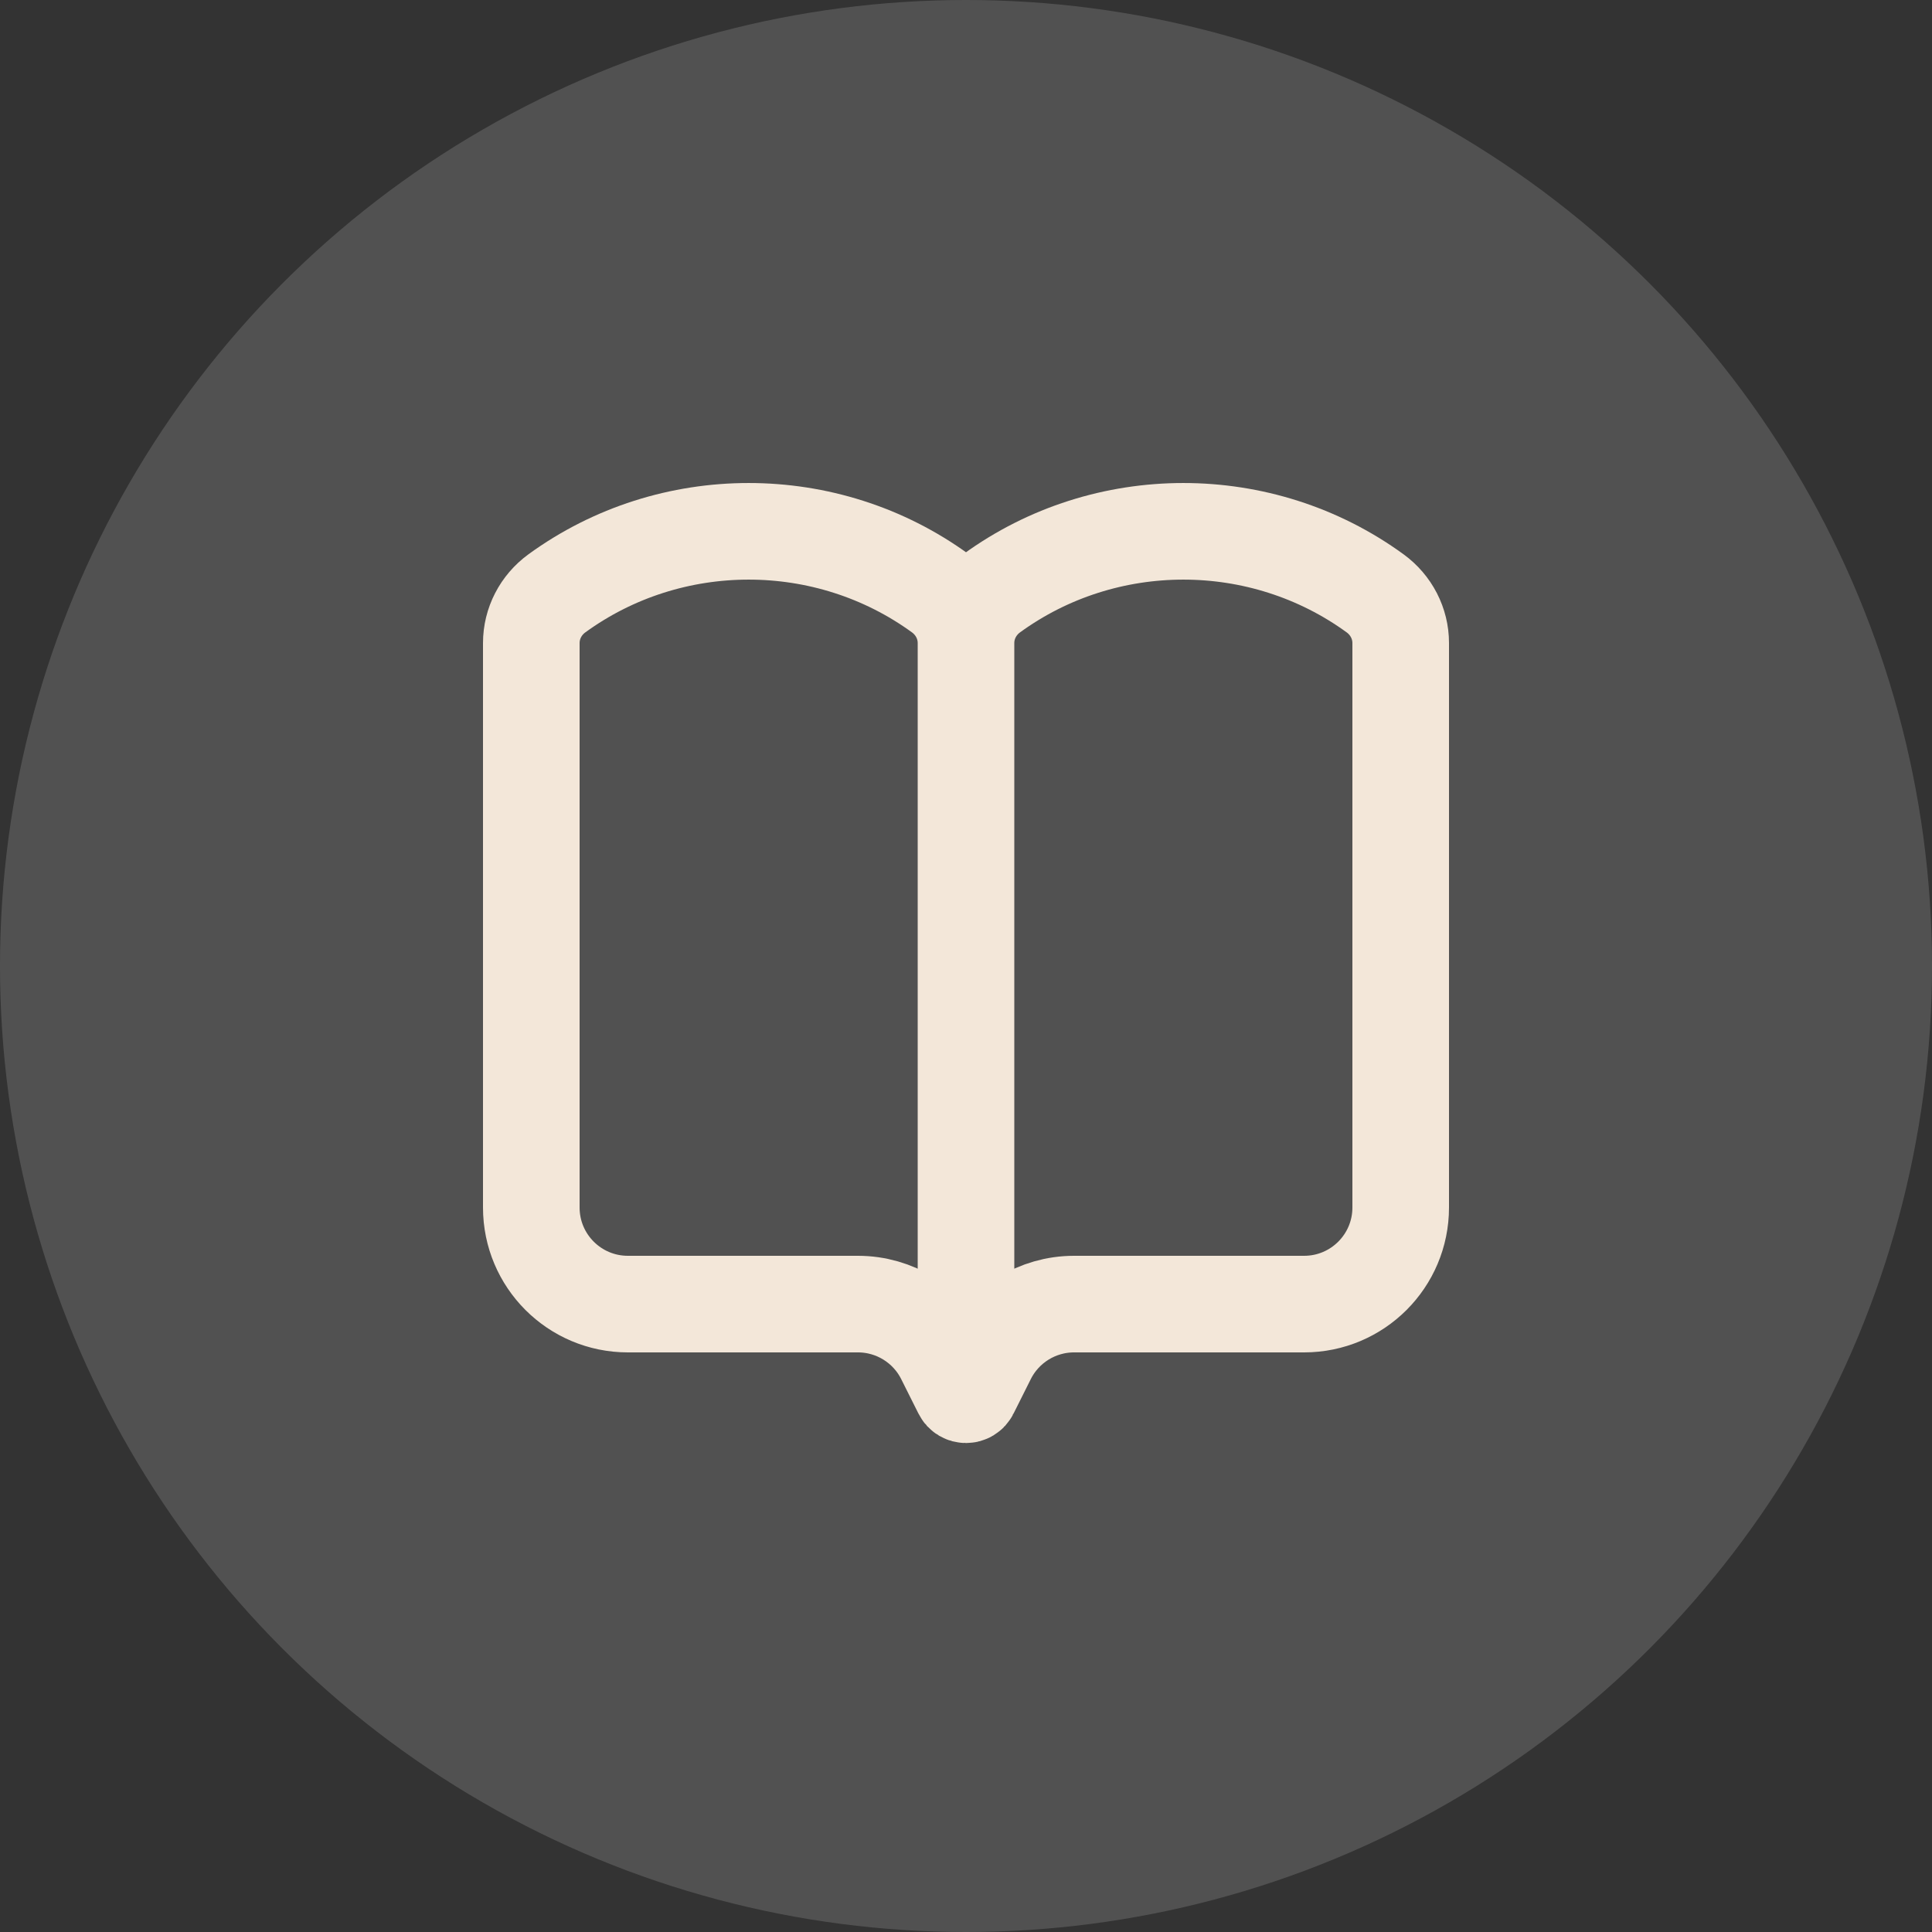
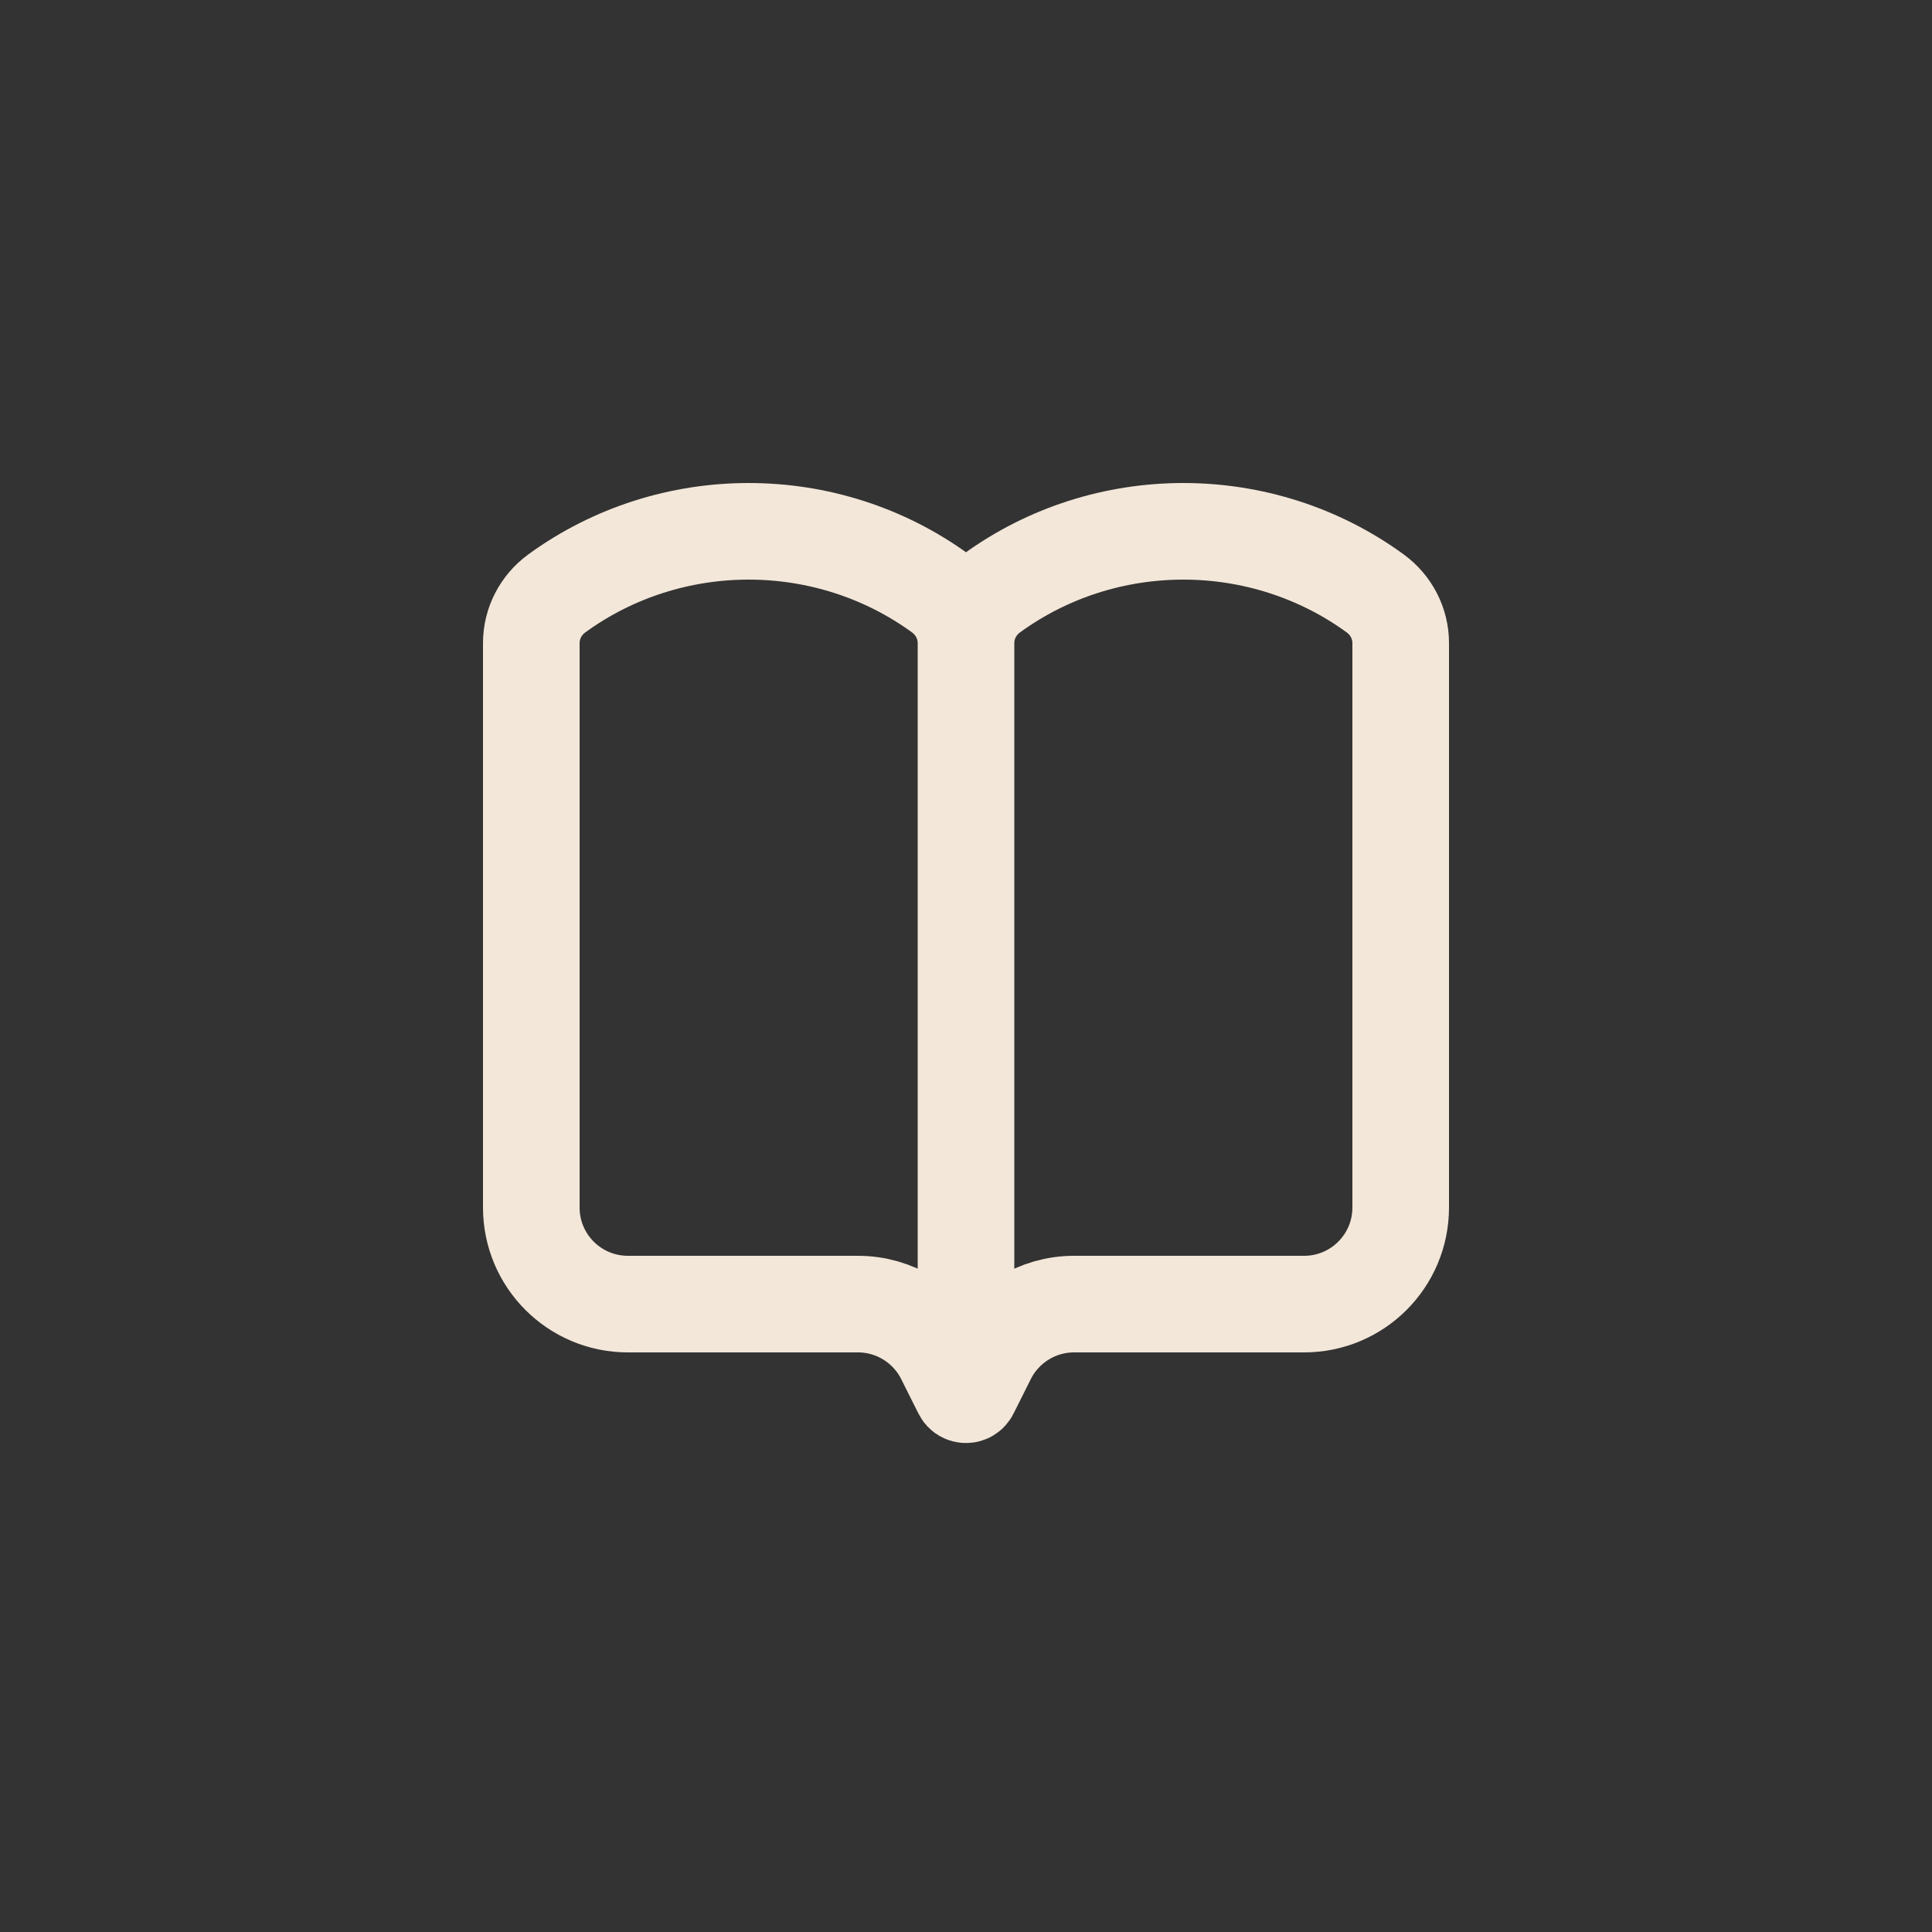
<svg xmlns="http://www.w3.org/2000/svg" width="40" height="40" viewBox="0 0 40 40" fill="none">
  <rect x="0" y="0" width="40" height="40" fill="#333333" stroke="none" />
  <g id="Logo">
-     <circle id="Background" cx="20" cy="20" r="20" fill="white" fill-opacity="0.15" />
    <path id="Icon" d="M20 13.313C20 12.909 20.196 12.528 20.529 12.285C22.882 10.572 26.118 10.572 28.471 12.285C28.804 12.528 29 12.909 29 13.313V25C29 26.105 28.105 27 27 27H22.236C21.479 27 20.786 27.428 20.447 28.106L20.089 28.821C20.053 28.895 19.947 28.895 19.911 28.821L19.553 28.106C19.214 27.428 18.521 27 17.764 27H13C11.895 27 11 26.105 11 25V13.313C11 12.909 11.196 12.528 11.529 12.285C13.882 10.572 17.118 10.572 19.471 12.285C19.804 12.528 20 12.909 20 13.313ZM20 13.313V28" stroke="#F3E7D9" stroke-width="2" stroke-linecap="round" />
  </g>
</svg>